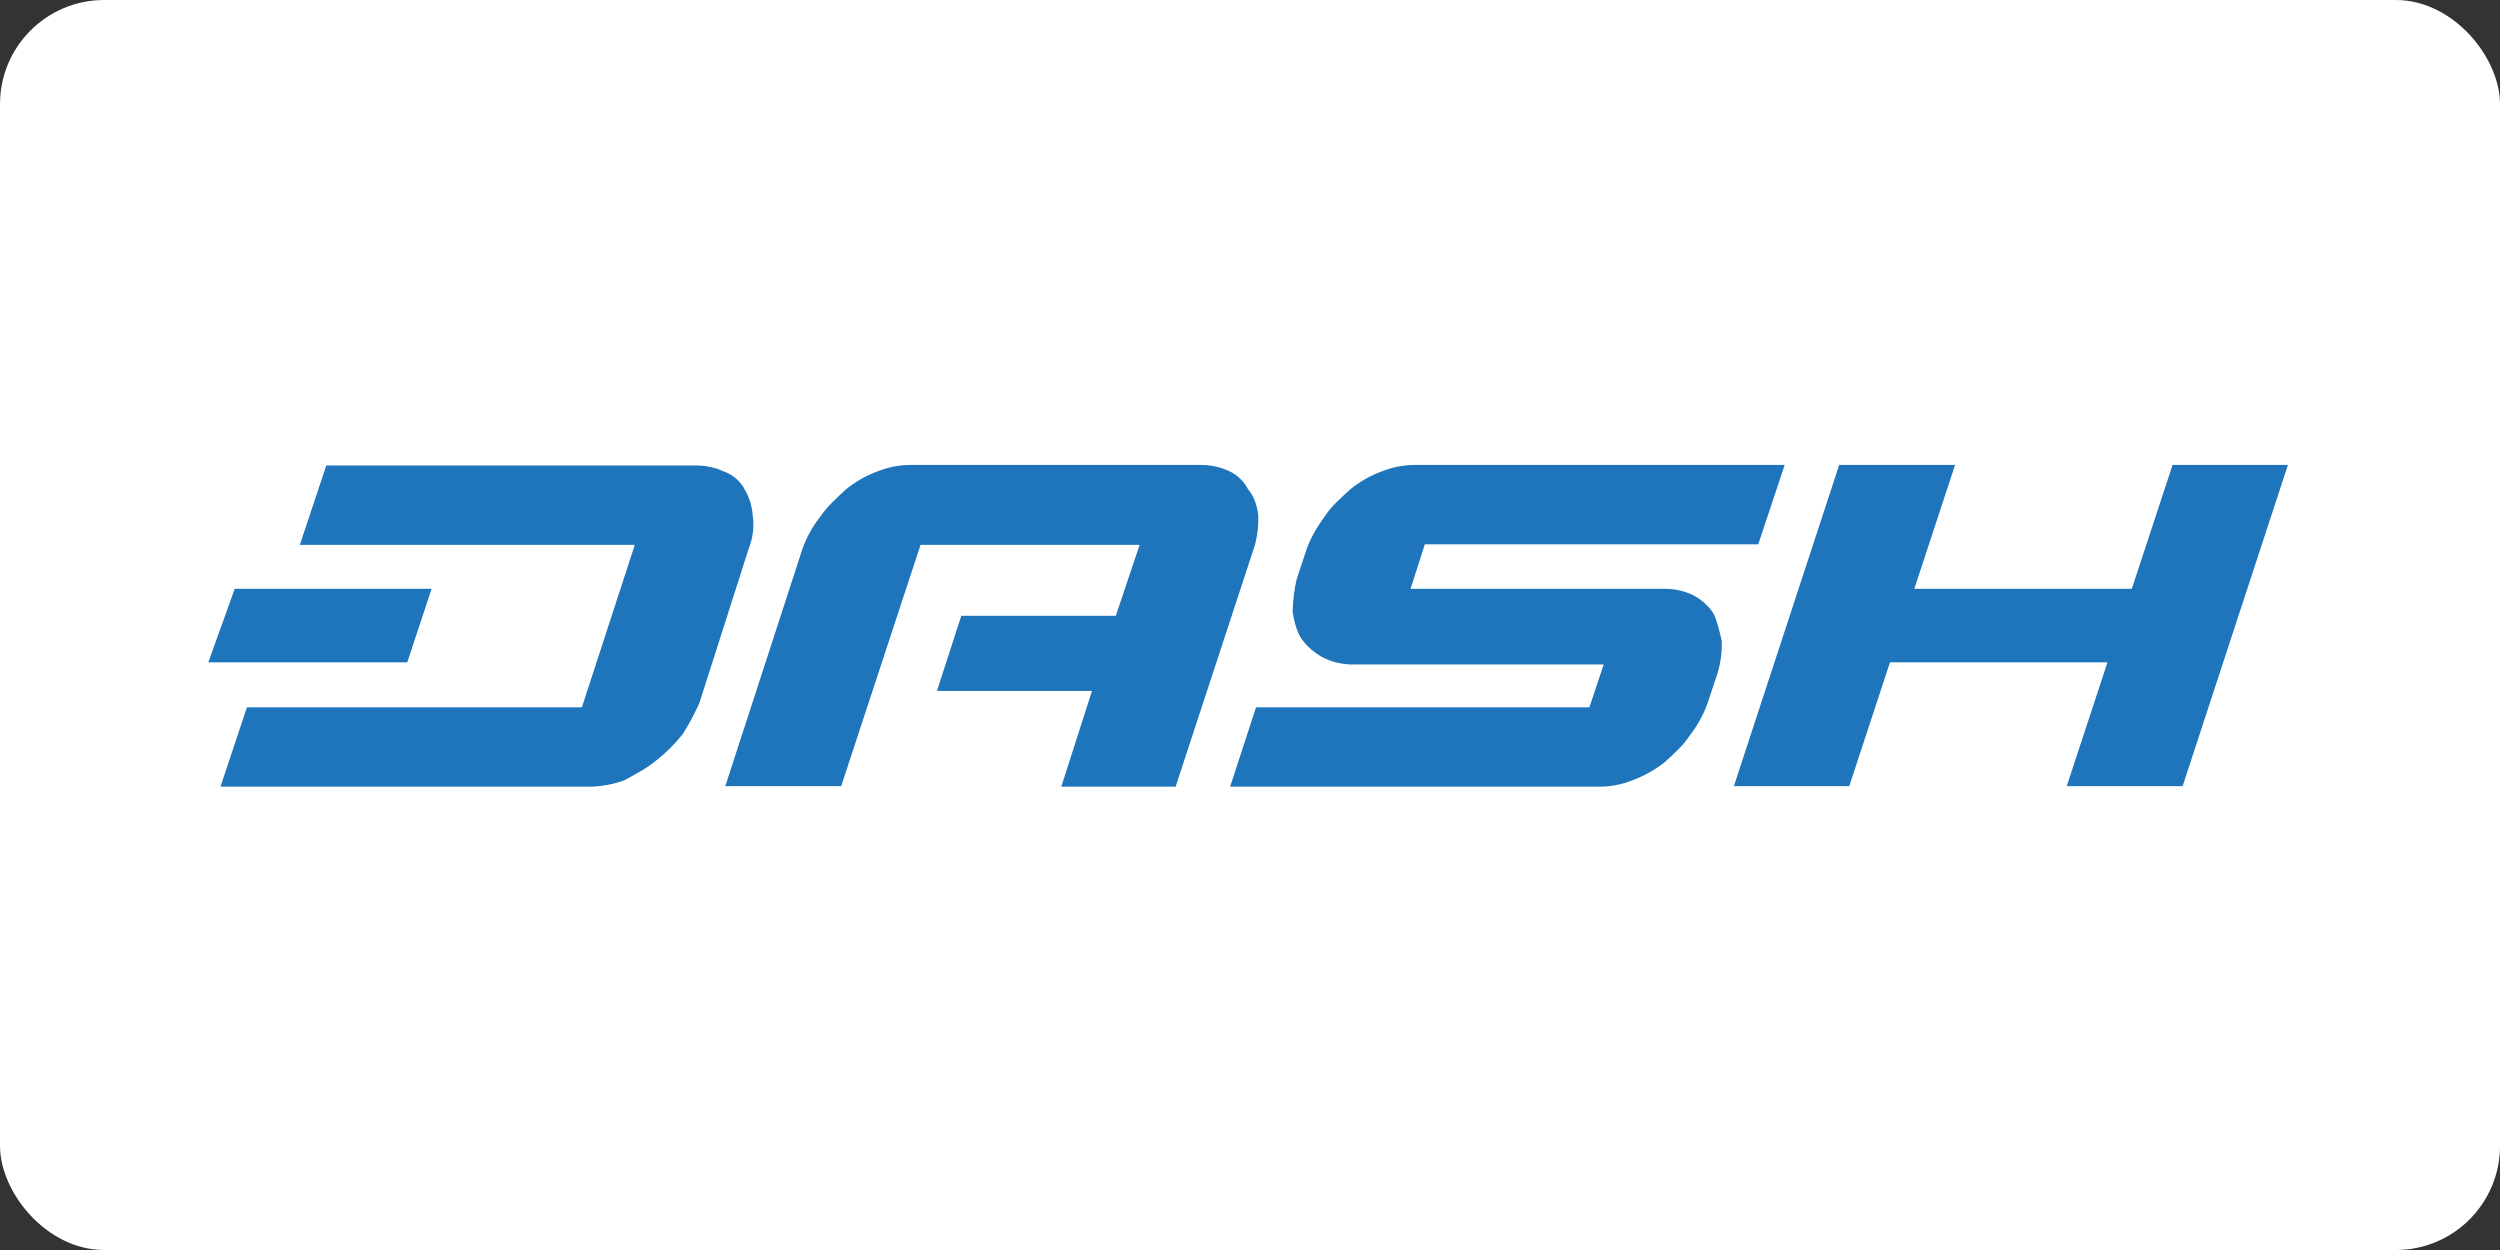
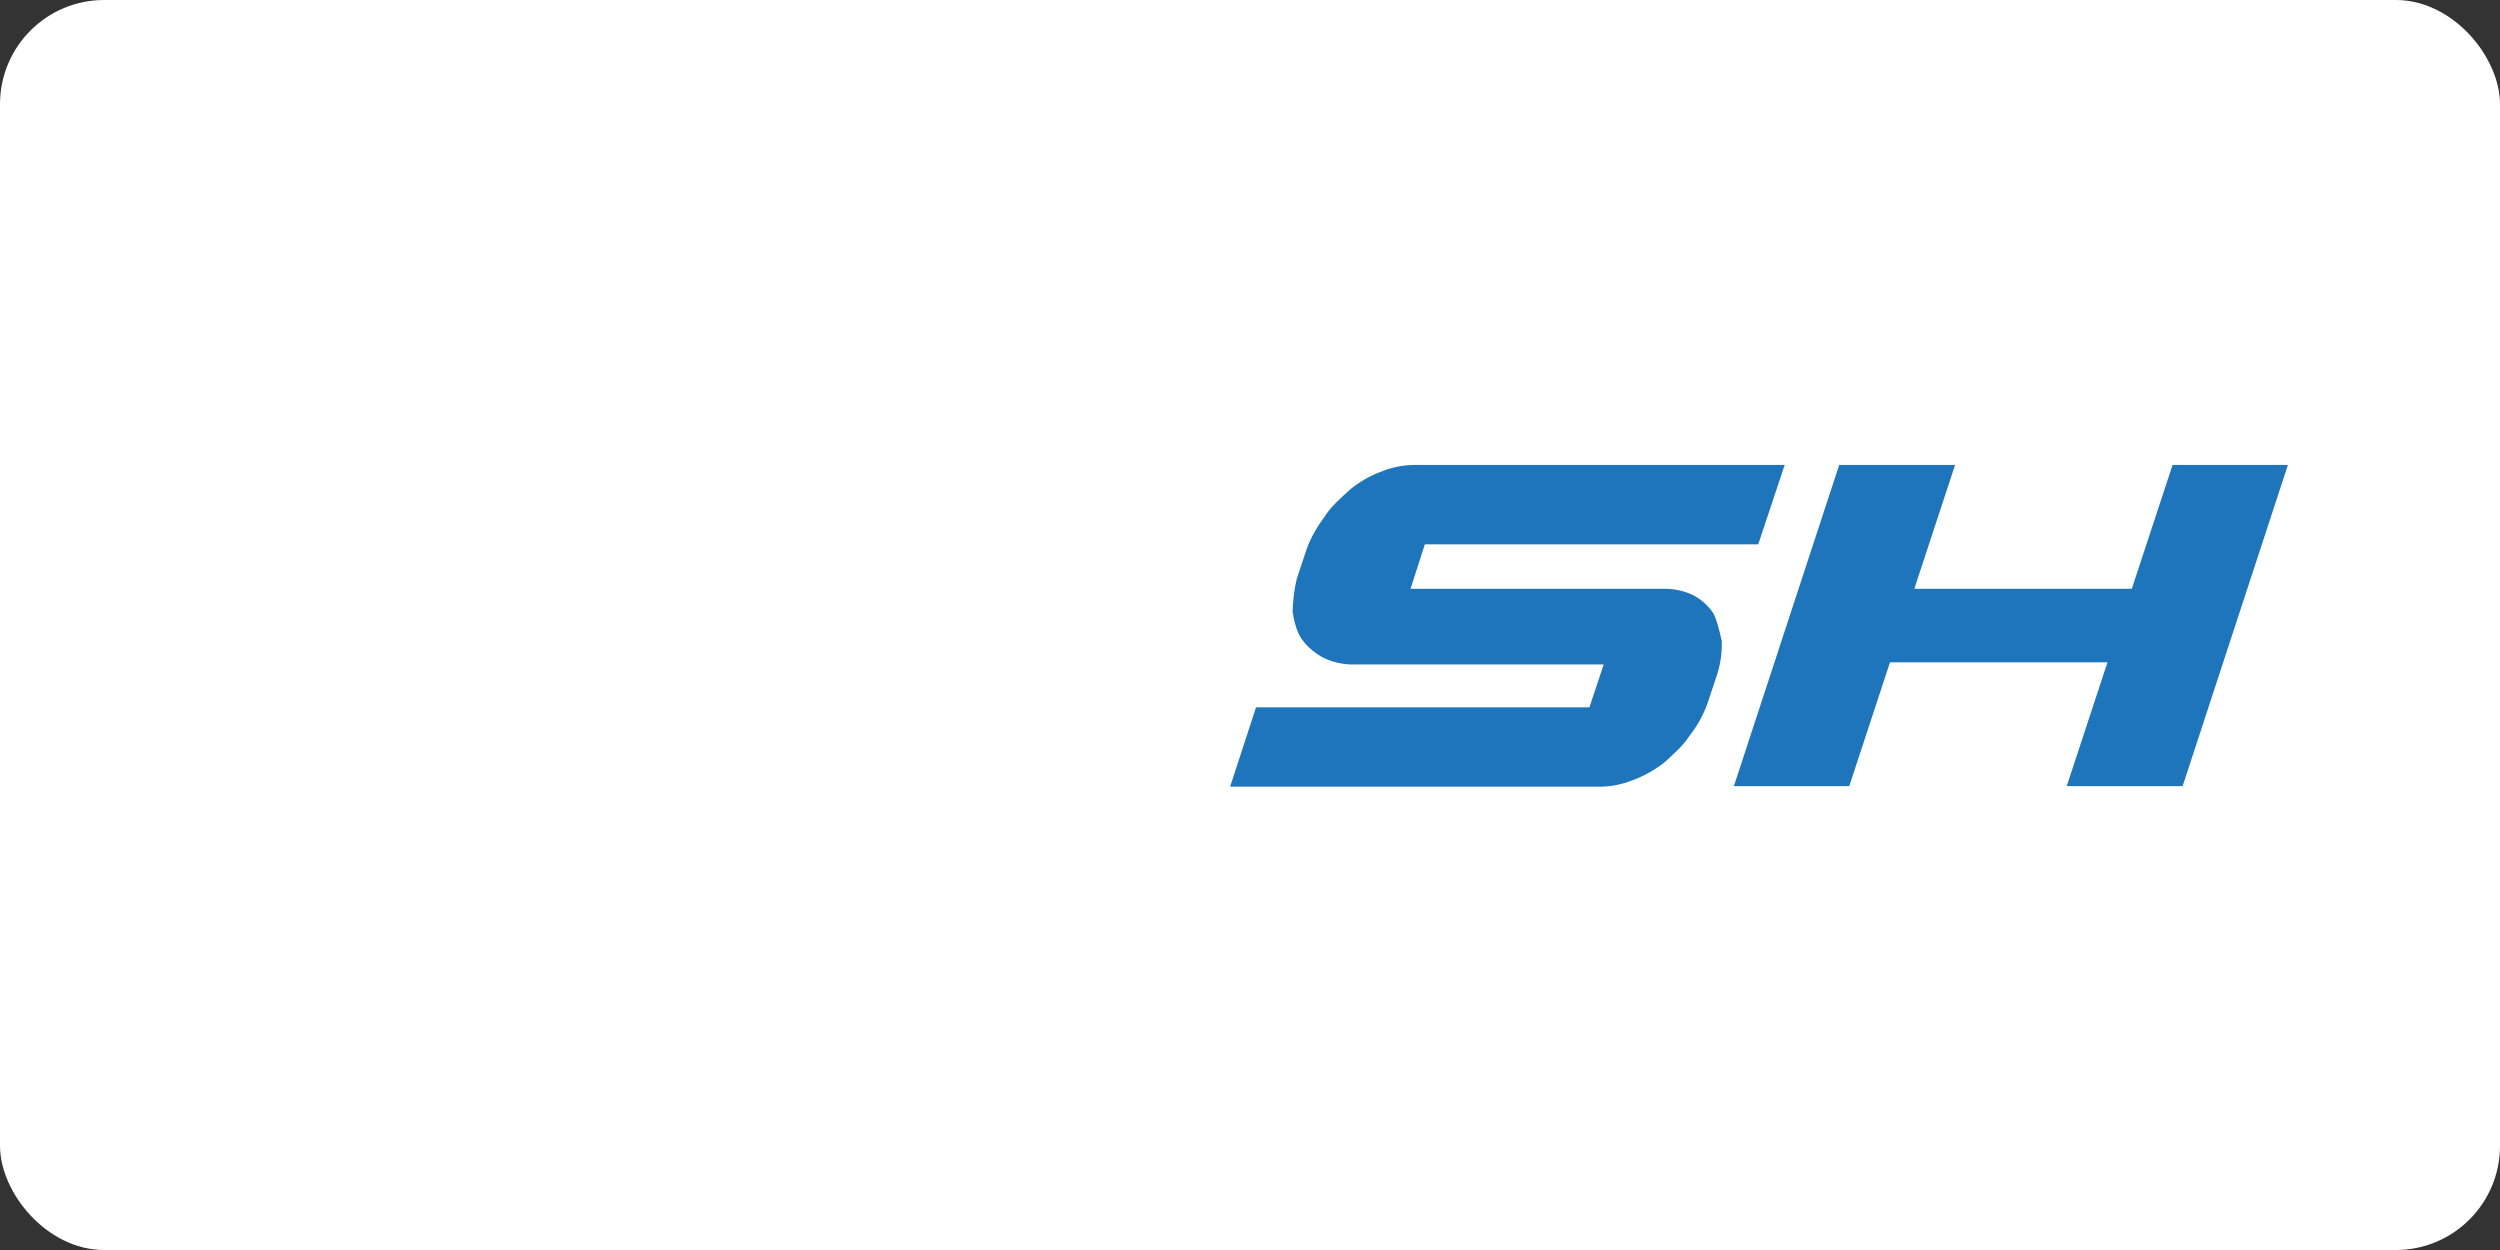
<svg xmlns="http://www.w3.org/2000/svg" xmlns:ns1="http://sodipodi.sourceforge.net/DTD/sodipodi-0.dtd" xmlns:ns2="http://www.inkscape.org/namespaces/inkscape" version="1.1" id="dash" x="0px" y="0px" viewBox="0 0 120 60" xml:space="preserve" ns1:docname="dash-ar21.svg" width="120" height="60" ns2:version="0.92.4 (5da689c313, 2019-01-14)">
  <rect x="0" y="0" width="120" height="60" fill="#333333" stroke="none" />
  <rect width="120" height="60" rx="5" fill="white" />
  <defs id="defs12" />
  <ns1:namedview pagecolor="#ffffff" bordercolor="#666666" borderopacity="1" objecttolerance="10" gridtolerance="10" guidetolerance="10" ns2:pageopacity="0" ns2:pageshadow="2" ns2:window-width="1920" ns2:window-height="1001" id="namedview10" showgrid="false" ns2:zoom="0.75641026" ns2:cx="200" ns2:cy="156" ns2:window-x="-9" ns2:window-y="-9" ns2:window-maximized="1" ns2:current-layer="dash" />
  <style type="text/css" id="style2">
	.st0{fill:#1E75BB;}
</style>
  <g id="g21" transform="matrix(0.254,0,0,0.254,8.982,52.29)">
    <path style="fill:#1e75bb" ns2:connector-curvature="0" d="m 375.2,-118 -7.7,23.4 h -41.1 l 7.7,-23.4 h -21.9 l -19.9,60.7 h 21.8 l 7.7,-23.4 h 41.1 l -7.7,23.4 h 21.9 L 397,-118 Z" class="st0" id="H" />
    <path style="fill:#1e75bb" ns2:connector-curvature="0" d="m 288.4,-90 c -1,-1.5 -2.3,-2.6 -3.8,-3.4 -1.7,-0.8 -3.5,-1.2 -5.4,-1.2 h -48 l 2.7,-8.4 h 63 l 5,-15 H 232 c -2.1,0 -4.2,0.4 -6.2,1.2 -2.2,0.8 -4.3,2 -6.1,3.5 -1.6,1.5 -3.5,3.1 -4.7,5 -1.4,1.9 -2.6,3.9 -3.4,6.1 l -1.9,5.7 c -0.5,2 -0.7,4.1 -0.8,6.2 0.3,1.9 0.8,3.8 1.6,5 1,1.5 2.3,2.6 3.8,3.5 1.6,0.9 3.5,1.4 5.4,1.5 h 48 l -2.7,8.1 h -63 l -4.9,15 h 69.8 c 2.1,0 4.2,-0.4 6.2,-1.2 2.2,-0.8 4.3,-2 6.1,-3.4 1.6,-1.5 3.5,-3.1 4.7,-5 1.5,-1.9 2.6,-3.9 3.4,-6.1 l 1.9,-5.7 c 0.6,-2 0.9,-4.1 0.8,-6.2 -0.5,-2.1 -0.9,-3.9 -1.6,-5.2 z" class="st0" id="S" />
-     <path style="fill:#1e75bb" ns2:connector-curvature="0" d="m 202.4,-108.7 c -0.3,-1.9 -0.8,-3.4 -1.9,-4.7 -0.8,-1.5 -2,-2.7 -3.5,-3.4 -1.7,-0.8 -3.5,-1.2 -5.4,-1.2 h -54.9 c -2.1,0 -4.2,0.4 -6.2,1.2 -2.2,0.8 -4.3,2 -6.1,3.5 -1.6,1.5 -3.4,3.1 -4.7,5 -1.5,1.9 -2.6,3.9 -3.4,6.1 l -14.6,44.9 h 21.9 l 15,-45.6 H 180 l -4.5,13.4 h -29.2 l -4.6,14.2 H 171 l -5.8,18.1 h 21.6 l 14.9,-45.4 c 0.6,-2 0.8,-4.1 0.7,-6.1 z" class="st0" id="A" />
-     <path style="fill:#1e75bb" ns2:connector-curvature="0" d="m 106.9,-108.3 c -0.1,-1.7 -0.6,-3.5 -1.5,-5 -0.8,-1.6 -2.2,-2.8 -3.8,-3.4 -1.7,-0.8 -3.5,-1.2 -5.4,-1.2 H 26.3 l -5,15 h 63.3 l -10,30.7 H 11.3 l -5,15 h 70.2 c 2.1,-0.1 4.2,-0.5 6.1,-1.2 2,-1.1 4.2,-2.2 6.1,-3.8 1.9,-1.5 3.5,-3.1 5,-5 1.2,-1.9 2.2,-3.8 3.1,-5.8 l 9.3,-29.1 c 0.8,-2 1.1,-4.2 0.8,-6.2 z" class="st0" id="D" />
-     <path style="fill:#1e75bb" ns2:connector-curvature="0" d="M 46.2,-94.6 H 9 l -5,13.9 h 37.6 z" class="st0" id="_-" />
  </g>
</svg>